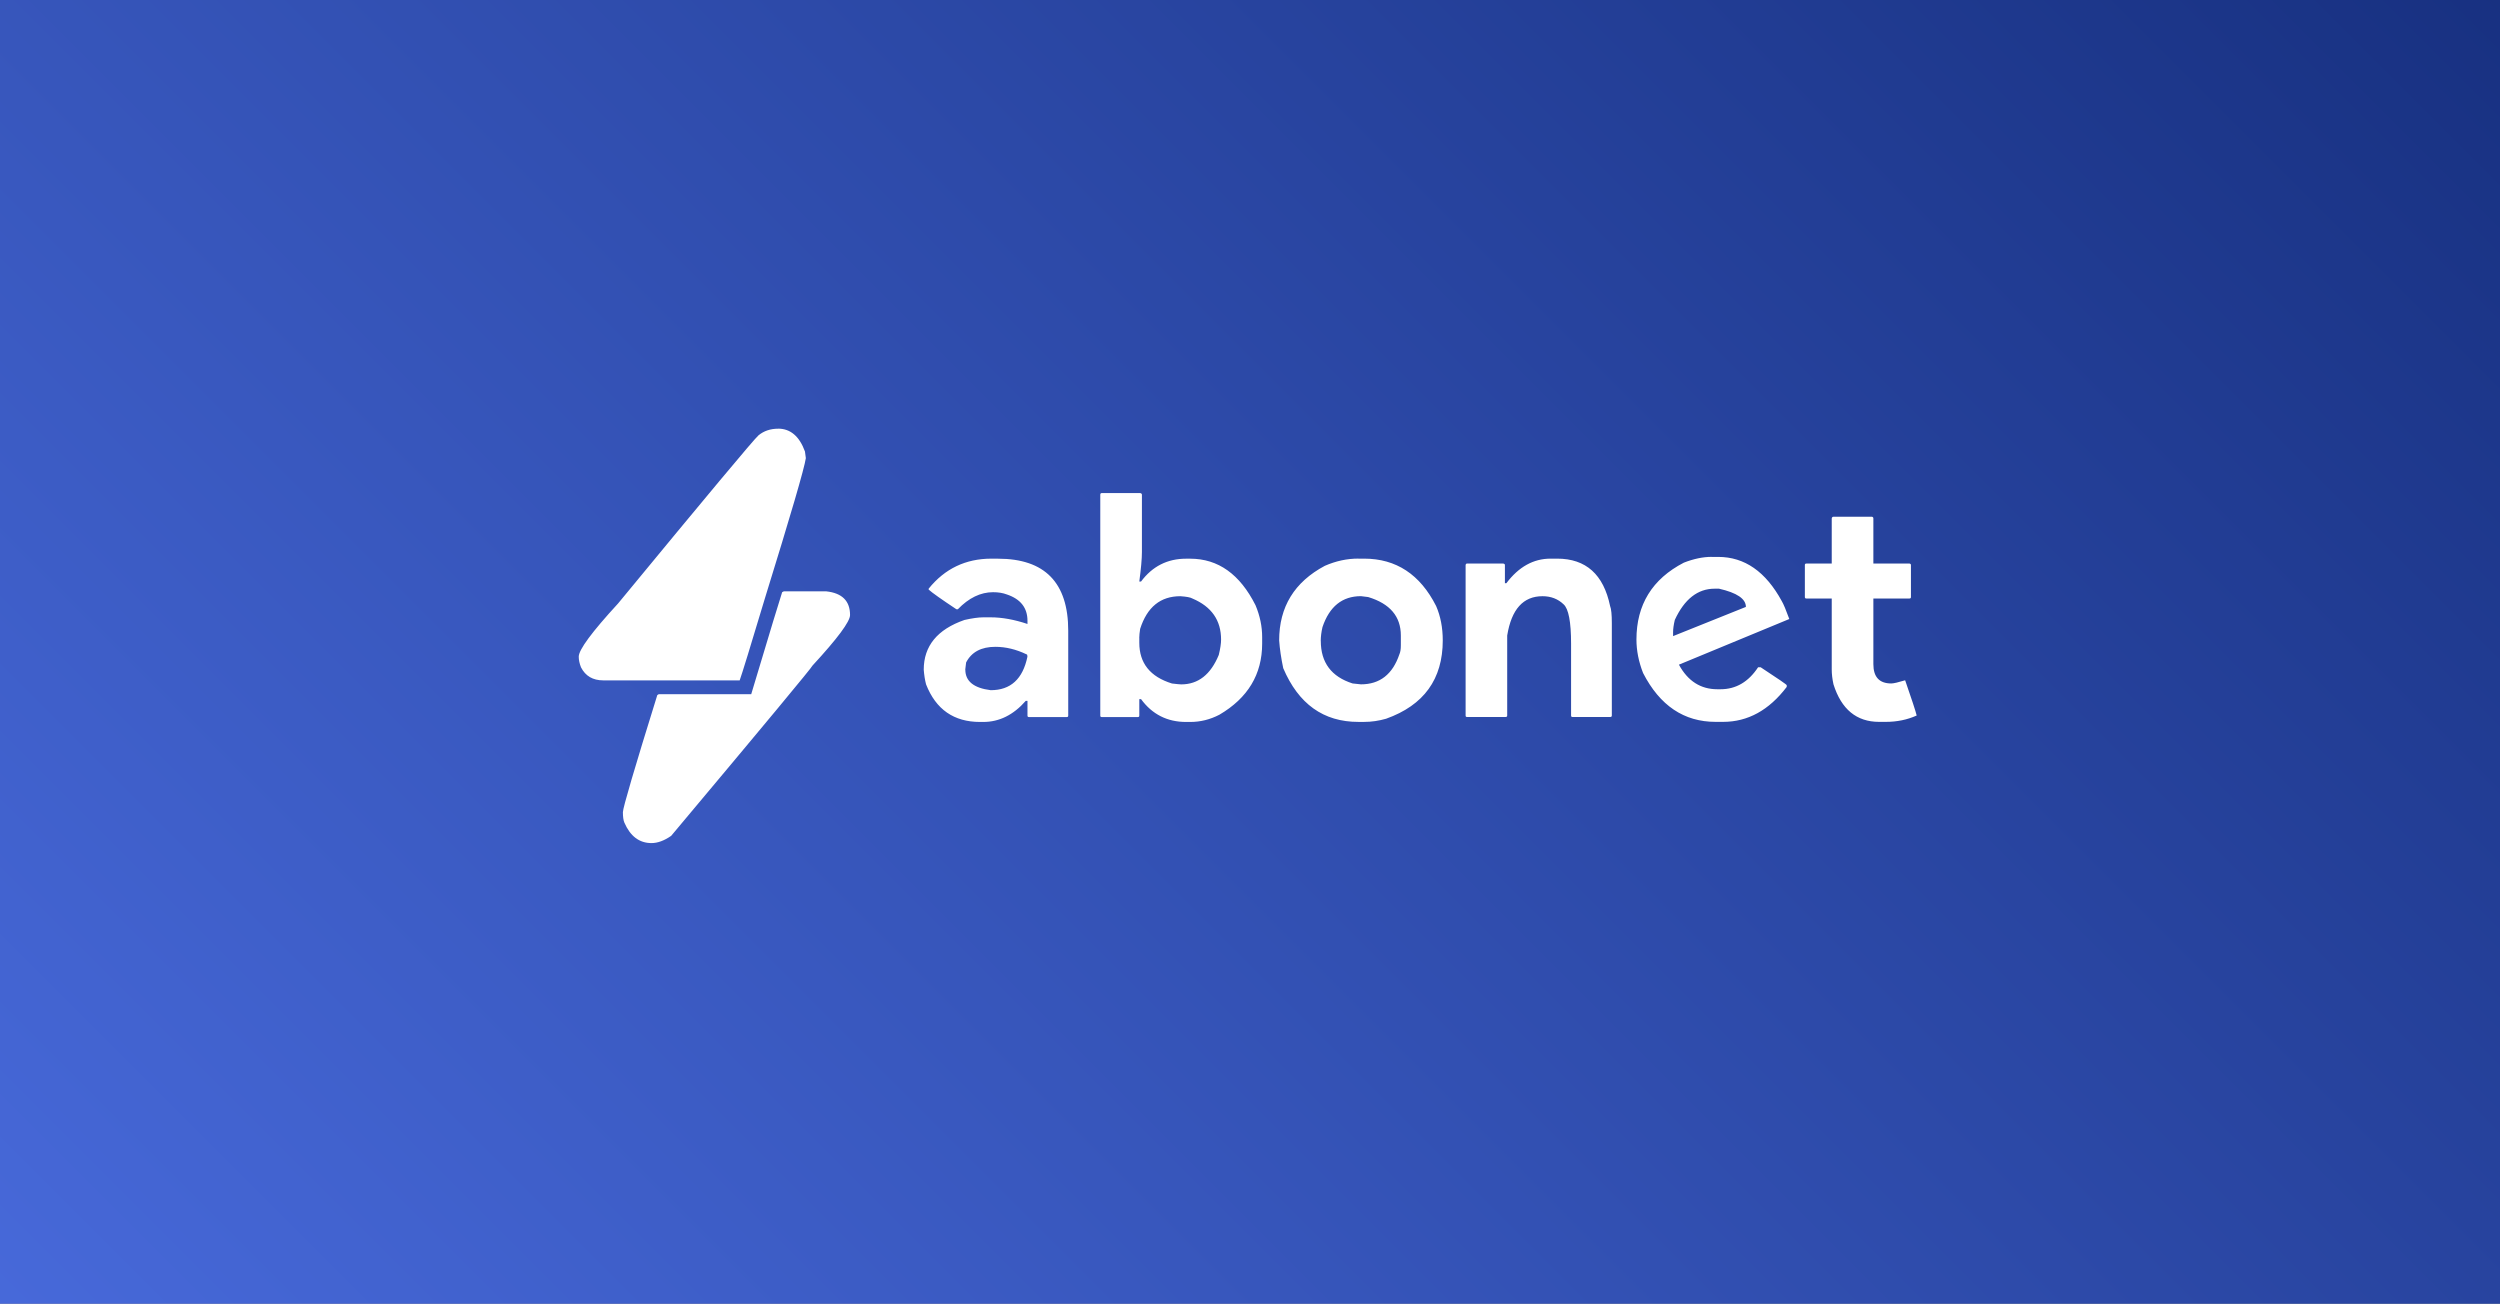
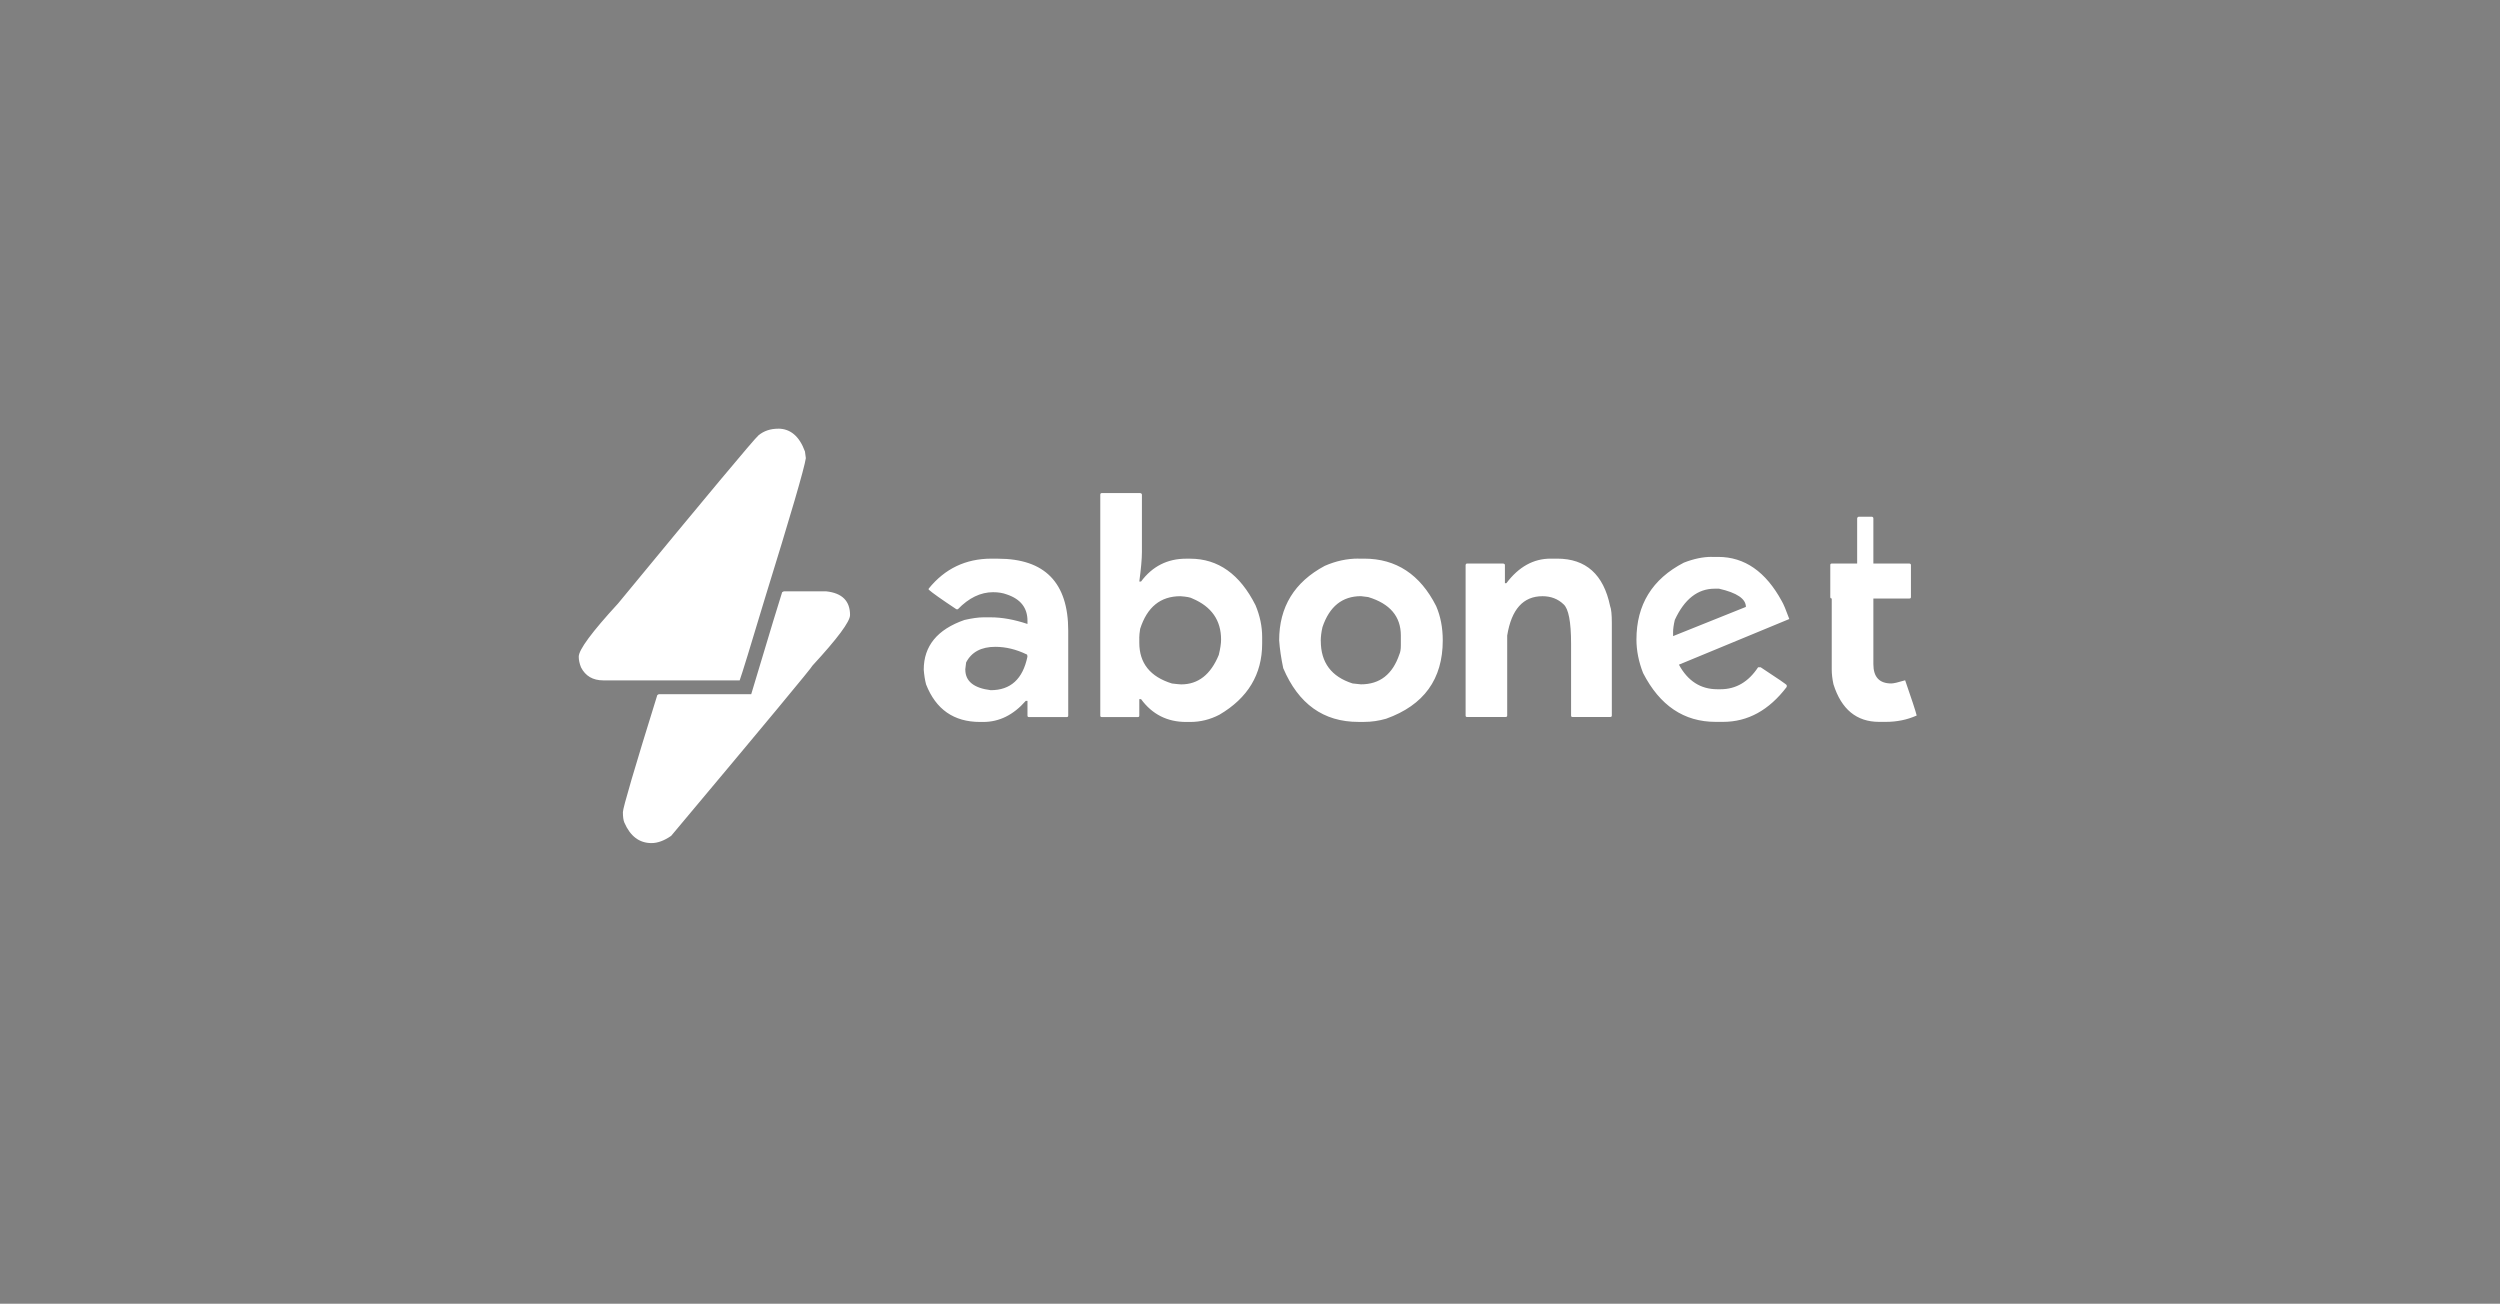
<svg xmlns="http://www.w3.org/2000/svg" id="svg1" viewBox="0 0 535 279">
  <rect x="0" y="0" width="535" height="279" fill="#808080" stroke="none" />
  <defs>
    <style>
      .cls-1 {
        fill: #fff;
      }

      .cls-2 {
        fill: url(#linear-gradient);
      }
    </style>
    <linearGradient id="linear-gradient" x1="60" y1="354" x2="480" y2="-66" gradientUnits="userSpaceOnUse">
      <stop offset="0" stop-color="#486adb" />
      <stop offset="1" stop-color="#173080" />
    </linearGradient>
  </defs>
-   <rect class="cls-2" x="-5" y="-4" width="553" height="293" />
-   <path class="cls-1" d="m166.51,91.73c2.64,0,4.56,1.63,5.75,4.89.12.83.19,1.3.19,1.42-.33,2.23-3.24,12.18-8.72,29.87-3.13,10.43-4.95,16.33-5.44,17.69h-29.19c-2.23,0-3.81-.93-4.76-2.78-.33-.82-.49-1.59-.49-2.29,0-1.48,2.8-5.28,8.41-11.38,19.09-23.17,29.11-35.17,30.06-35.99,1.15-.95,2.56-1.42,4.21-1.42Zm1.24,34.82h9.09c3.38.37,5.07,2.06,5.07,5.07,0,1.4-2.68,5.01-8.04,10.82,0,.25-10.08,12.39-30.24,36.43-1.48,1.03-2.89,1.55-4.21,1.55-2.6,0-4.54-1.46-5.81-4.39-.21-.5-.31-1.24-.31-2.23,0-.91,2.45-9.26,7.36-25.05l.31-.19h19.79c4.08-13.61,6.29-20.88,6.62-21.83l.37-.19Zm44.4-6.99h1.42c10.02,0,15.03,5.13,15.03,15.4v18.18c0,.21-.1.31-.31.31h-8.1c-.21,0-.31-.1-.31-.31v-3.15h-.37c-2.64,3.01-5.67,4.51-9.09,4.51h-.68c-5.61,0-9.46-2.68-11.56-8.04-.25-.95-.41-2-.5-3.15,0-5.07,2.91-8.62,8.72-10.64,1.65-.37,2.99-.56,4.02-.56h1.61c2.39,0,5.01.47,7.85,1.42v-.68c0-2.76-1.46-4.64-4.39-5.63-.87-.33-1.86-.49-2.97-.49-2.68,0-5.19,1.22-7.54,3.65h-.31c-3.22-2.14-5.2-3.54-5.94-4.21v-.19c3.46-4.29,7.94-6.43,13.42-6.43Zm-5.57,23.75c0,2.47,1.81,3.94,5.44,4.39,4.25,0,6.86-2.39,7.85-7.17,0-.33-.06-.5-.19-.5-2.23-1.07-4.45-1.61-6.68-1.61-3.01,0-5.09,1.11-6.25,3.34l-.19,1.55Zm29.19-37.79h8.23c.25.04.37.17.37.37v12.25c0,1.44-.19,3.55-.56,6.31h.37c2.43-3.26,5.65-4.89,9.65-4.89h.87c5.98,0,10.64,3.32,13.98,9.96.95,2.27,1.42,4.54,1.42,6.8v1.42c0,6.56-3.05,11.63-9.15,15.21-1.98,1.03-4.06,1.55-6.25,1.55h-.87c-4.04,0-7.26-1.63-9.65-4.89h-.37v3.53c0,.21-.1.31-.31.31h-7.73c-.21,0-.31-.1-.31-.31v-47.25c0-.25.1-.37.31-.37Zm8.04,30.98v1.05c0,4.37,2.33,7.28,6.99,8.72,1.03.12,1.69.19,1.98.19,3.63,0,6.31-2.1,8.04-6.31.33-1.36.49-2.45.49-3.28,0-4.12-2.04-7.05-6.12-8.78-.41-.25-1.28-.41-2.6-.5-4.25,0-7.11,2.33-8.6,6.99-.12.78-.19,1.42-.19,1.92Zm46.88-16.95h1.24c6.84,0,11.98,3.38,15.4,10.14.95,2.19,1.42,4.64,1.42,7.36,0,8.29-4.04,13.87-12.12,16.76-1.57.45-3.13.68-4.7.68h-1.24c-7.46,0-12.82-3.83-16.08-11.5-.45-2.14-.74-4.12-.87-5.94,0-7.17,3.26-12.49,9.77-15.96,2.35-1.03,4.74-1.55,7.17-1.55Zm-8.04,17.62c0,4.62,2.27,7.65,6.8,9.09.17,0,.76.06,1.79.19,4.04,0,6.78-2.14,8.23-6.43.21-.45.31-1.09.31-1.92v-2.1c0-4.08-2.33-6.82-6.99-8.23l-1.55-.19c-4,0-6.74,2.21-8.23,6.62-.25,1.07-.37,2.06-.37,2.97Zm49.17-17.62h1.42c6.14,0,9.92,3.38,11.32,10.14.25.62.37,1.83.37,3.65v19.79c0,.21-.12.31-.37.31h-8.04c-.21,0-.31-.1-.31-.31v-15.4c0-4.66-.54-7.46-1.61-8.41-1.2-1.15-2.7-1.73-4.51-1.73-4.12,0-6.64,2.8-7.55,8.41v17.13c0,.21-.12.31-.37.31h-8.22c-.21,0-.31-.1-.31-.31v-32.22c.04-.21.14-.31.31-.31h7.73c.25.04.37.15.37.31v3.9h.31c2.64-3.5,5.79-5.26,9.46-5.26Zm34.45-.37h1.42c5.65,0,10.18,3.15,13.61,9.46.37.62.91,1.9,1.61,3.83l-23.62,9.77c1.9,3.5,4.64,5.26,8.22,5.26h.68c3.3,0,5.98-1.57,8.04-4.7h.56c3.71,2.43,5.57,3.71,5.57,3.83v.37c-3.79,4.99-8.33,7.48-13.61,7.48h-1.61c-6.76,0-11.94-3.48-15.52-10.45-.95-2.43-1.42-4.82-1.42-7.17,0-7.46,3.38-12.95,10.14-16.45,2.1-.82,4.08-1.24,5.94-1.24Zm-8.23,16.08v.87l15.58-6.25c0-1.73-1.92-3.03-5.75-3.9h-.93c-3.63,0-6.47,2.23-8.53,6.68-.25,1.07-.37,1.94-.37,2.6Zm34.32-24.68h8.23c.21.04.31.17.31.37v9.65h7.73c.21.04.31.15.31.31v6.86c0,.21-.1.31-.31.31h-7.73v14.04c0,2.76,1.28,4.14,3.83,4.14.5,0,1.48-.23,2.97-.68,1.4,4.04,2.23,6.56,2.47,7.54-2.02.91-4.23,1.36-6.62,1.36h-1.42c-4.82,0-8.08-2.68-9.77-8.04-.25-1.15-.37-2.21-.37-3.15v-15.21h-5.44c-.21,0-.31-.1-.31-.31v-6.86c0-.21.1-.31.31-.31h5.44v-9.65c.04-.25.17-.37.37-.37Z" />
+   <path class="cls-1" d="m166.51,91.73c2.64,0,4.56,1.63,5.75,4.89.12.83.19,1.3.19,1.42-.33,2.23-3.24,12.18-8.72,29.87-3.13,10.43-4.95,16.33-5.44,17.69h-29.19c-2.23,0-3.81-.93-4.76-2.78-.33-.82-.49-1.59-.49-2.29,0-1.48,2.8-5.28,8.41-11.38,19.09-23.17,29.11-35.17,30.06-35.99,1.15-.95,2.56-1.42,4.21-1.42Zm1.24,34.82h9.09c3.38.37,5.07,2.06,5.07,5.07,0,1.4-2.68,5.01-8.04,10.82,0,.25-10.08,12.39-30.24,36.43-1.48,1.03-2.89,1.55-4.21,1.55-2.6,0-4.54-1.46-5.81-4.39-.21-.5-.31-1.24-.31-2.23,0-.91,2.45-9.26,7.36-25.05l.31-.19h19.79c4.08-13.61,6.29-20.88,6.62-21.83l.37-.19Zm44.4-6.99h1.42c10.02,0,15.03,5.13,15.03,15.4v18.18c0,.21-.1.31-.31.31h-8.1c-.21,0-.31-.1-.31-.31v-3.15h-.37c-2.64,3.01-5.67,4.51-9.09,4.51h-.68c-5.61,0-9.46-2.68-11.56-8.04-.25-.95-.41-2-.5-3.15,0-5.07,2.91-8.62,8.72-10.64,1.65-.37,2.99-.56,4.02-.56h1.61c2.39,0,5.01.47,7.85,1.42v-.68c0-2.76-1.46-4.64-4.39-5.63-.87-.33-1.86-.49-2.97-.49-2.68,0-5.19,1.22-7.54,3.65h-.31c-3.22-2.14-5.2-3.54-5.94-4.21v-.19c3.46-4.29,7.94-6.43,13.42-6.43Zm-5.57,23.75c0,2.47,1.81,3.94,5.44,4.39,4.25,0,6.86-2.39,7.85-7.17,0-.33-.06-.5-.19-.5-2.23-1.07-4.45-1.61-6.68-1.61-3.01,0-5.09,1.11-6.25,3.34l-.19,1.55Zm29.19-37.79h8.23c.25.04.37.17.37.37v12.25c0,1.44-.19,3.55-.56,6.31h.37c2.43-3.26,5.65-4.89,9.65-4.89h.87c5.98,0,10.64,3.32,13.98,9.96.95,2.27,1.42,4.54,1.42,6.8v1.42c0,6.56-3.05,11.63-9.15,15.21-1.98,1.03-4.06,1.55-6.25,1.55h-.87c-4.04,0-7.26-1.63-9.65-4.89h-.37v3.53c0,.21-.1.31-.31.31h-7.73c-.21,0-.31-.1-.31-.31v-47.25c0-.25.1-.37.31-.37Zm8.04,30.98v1.05c0,4.37,2.33,7.28,6.99,8.72,1.03.12,1.69.19,1.98.19,3.63,0,6.31-2.1,8.04-6.31.33-1.36.49-2.45.49-3.28,0-4.12-2.04-7.05-6.12-8.78-.41-.25-1.28-.41-2.6-.5-4.25,0-7.11,2.33-8.6,6.99-.12.78-.19,1.42-.19,1.92Zm46.88-16.95h1.24c6.84,0,11.98,3.38,15.4,10.14.95,2.19,1.42,4.64,1.42,7.36,0,8.29-4.04,13.87-12.12,16.76-1.57.45-3.13.68-4.7.68h-1.24c-7.46,0-12.82-3.83-16.08-11.5-.45-2.14-.74-4.12-.87-5.94,0-7.17,3.26-12.49,9.77-15.96,2.35-1.03,4.74-1.55,7.17-1.55Zm-8.04,17.62c0,4.62,2.27,7.65,6.8,9.09.17,0,.76.06,1.79.19,4.04,0,6.78-2.14,8.23-6.43.21-.45.31-1.09.31-1.92v-2.1c0-4.08-2.33-6.82-6.99-8.23l-1.55-.19c-4,0-6.74,2.21-8.23,6.62-.25,1.07-.37,2.06-.37,2.97Zm49.17-17.62h1.42c6.14,0,9.92,3.38,11.32,10.14.25.62.37,1.83.37,3.65v19.79c0,.21-.12.31-.37.31h-8.04c-.21,0-.31-.1-.31-.31v-15.4c0-4.66-.54-7.46-1.61-8.41-1.2-1.15-2.7-1.73-4.51-1.73-4.12,0-6.64,2.8-7.55,8.41v17.13c0,.21-.12.31-.37.31h-8.22c-.21,0-.31-.1-.31-.31v-32.22c.04-.21.14-.31.31-.31h7.73c.25.04.37.15.37.31v3.9h.31c2.64-3.5,5.79-5.26,9.46-5.26Zm34.45-.37h1.42c5.65,0,10.18,3.15,13.61,9.46.37.62.91,1.9,1.61,3.83l-23.62,9.77c1.9,3.5,4.64,5.26,8.22,5.26h.68c3.3,0,5.98-1.57,8.04-4.7h.56c3.71,2.43,5.57,3.71,5.57,3.83v.37c-3.79,4.99-8.33,7.48-13.61,7.48h-1.61c-6.76,0-11.94-3.48-15.52-10.45-.95-2.43-1.42-4.82-1.42-7.17,0-7.46,3.38-12.95,10.14-16.45,2.1-.82,4.08-1.24,5.94-1.24Zm-8.23,16.08v.87l15.58-6.25c0-1.73-1.92-3.03-5.75-3.9h-.93c-3.63,0-6.47,2.23-8.53,6.68-.25,1.07-.37,1.94-.37,2.6Zm34.32-24.68h8.23c.21.04.31.17.31.37v9.65h7.73c.21.04.31.15.31.31v6.86c0,.21-.1.31-.31.31h-7.73v14.04c0,2.76,1.28,4.14,3.83,4.14.5,0,1.48-.23,2.97-.68,1.4,4.04,2.23,6.56,2.47,7.54-2.02.91-4.23,1.36-6.62,1.36h-1.42c-4.82,0-8.08-2.68-9.77-8.04-.25-1.15-.37-2.21-.37-3.15v-15.21c-.21,0-.31-.1-.31-.31v-6.86c0-.21.1-.31.31-.31h5.44v-9.65c.04-.25.17-.37.37-.37Z" />
</svg>